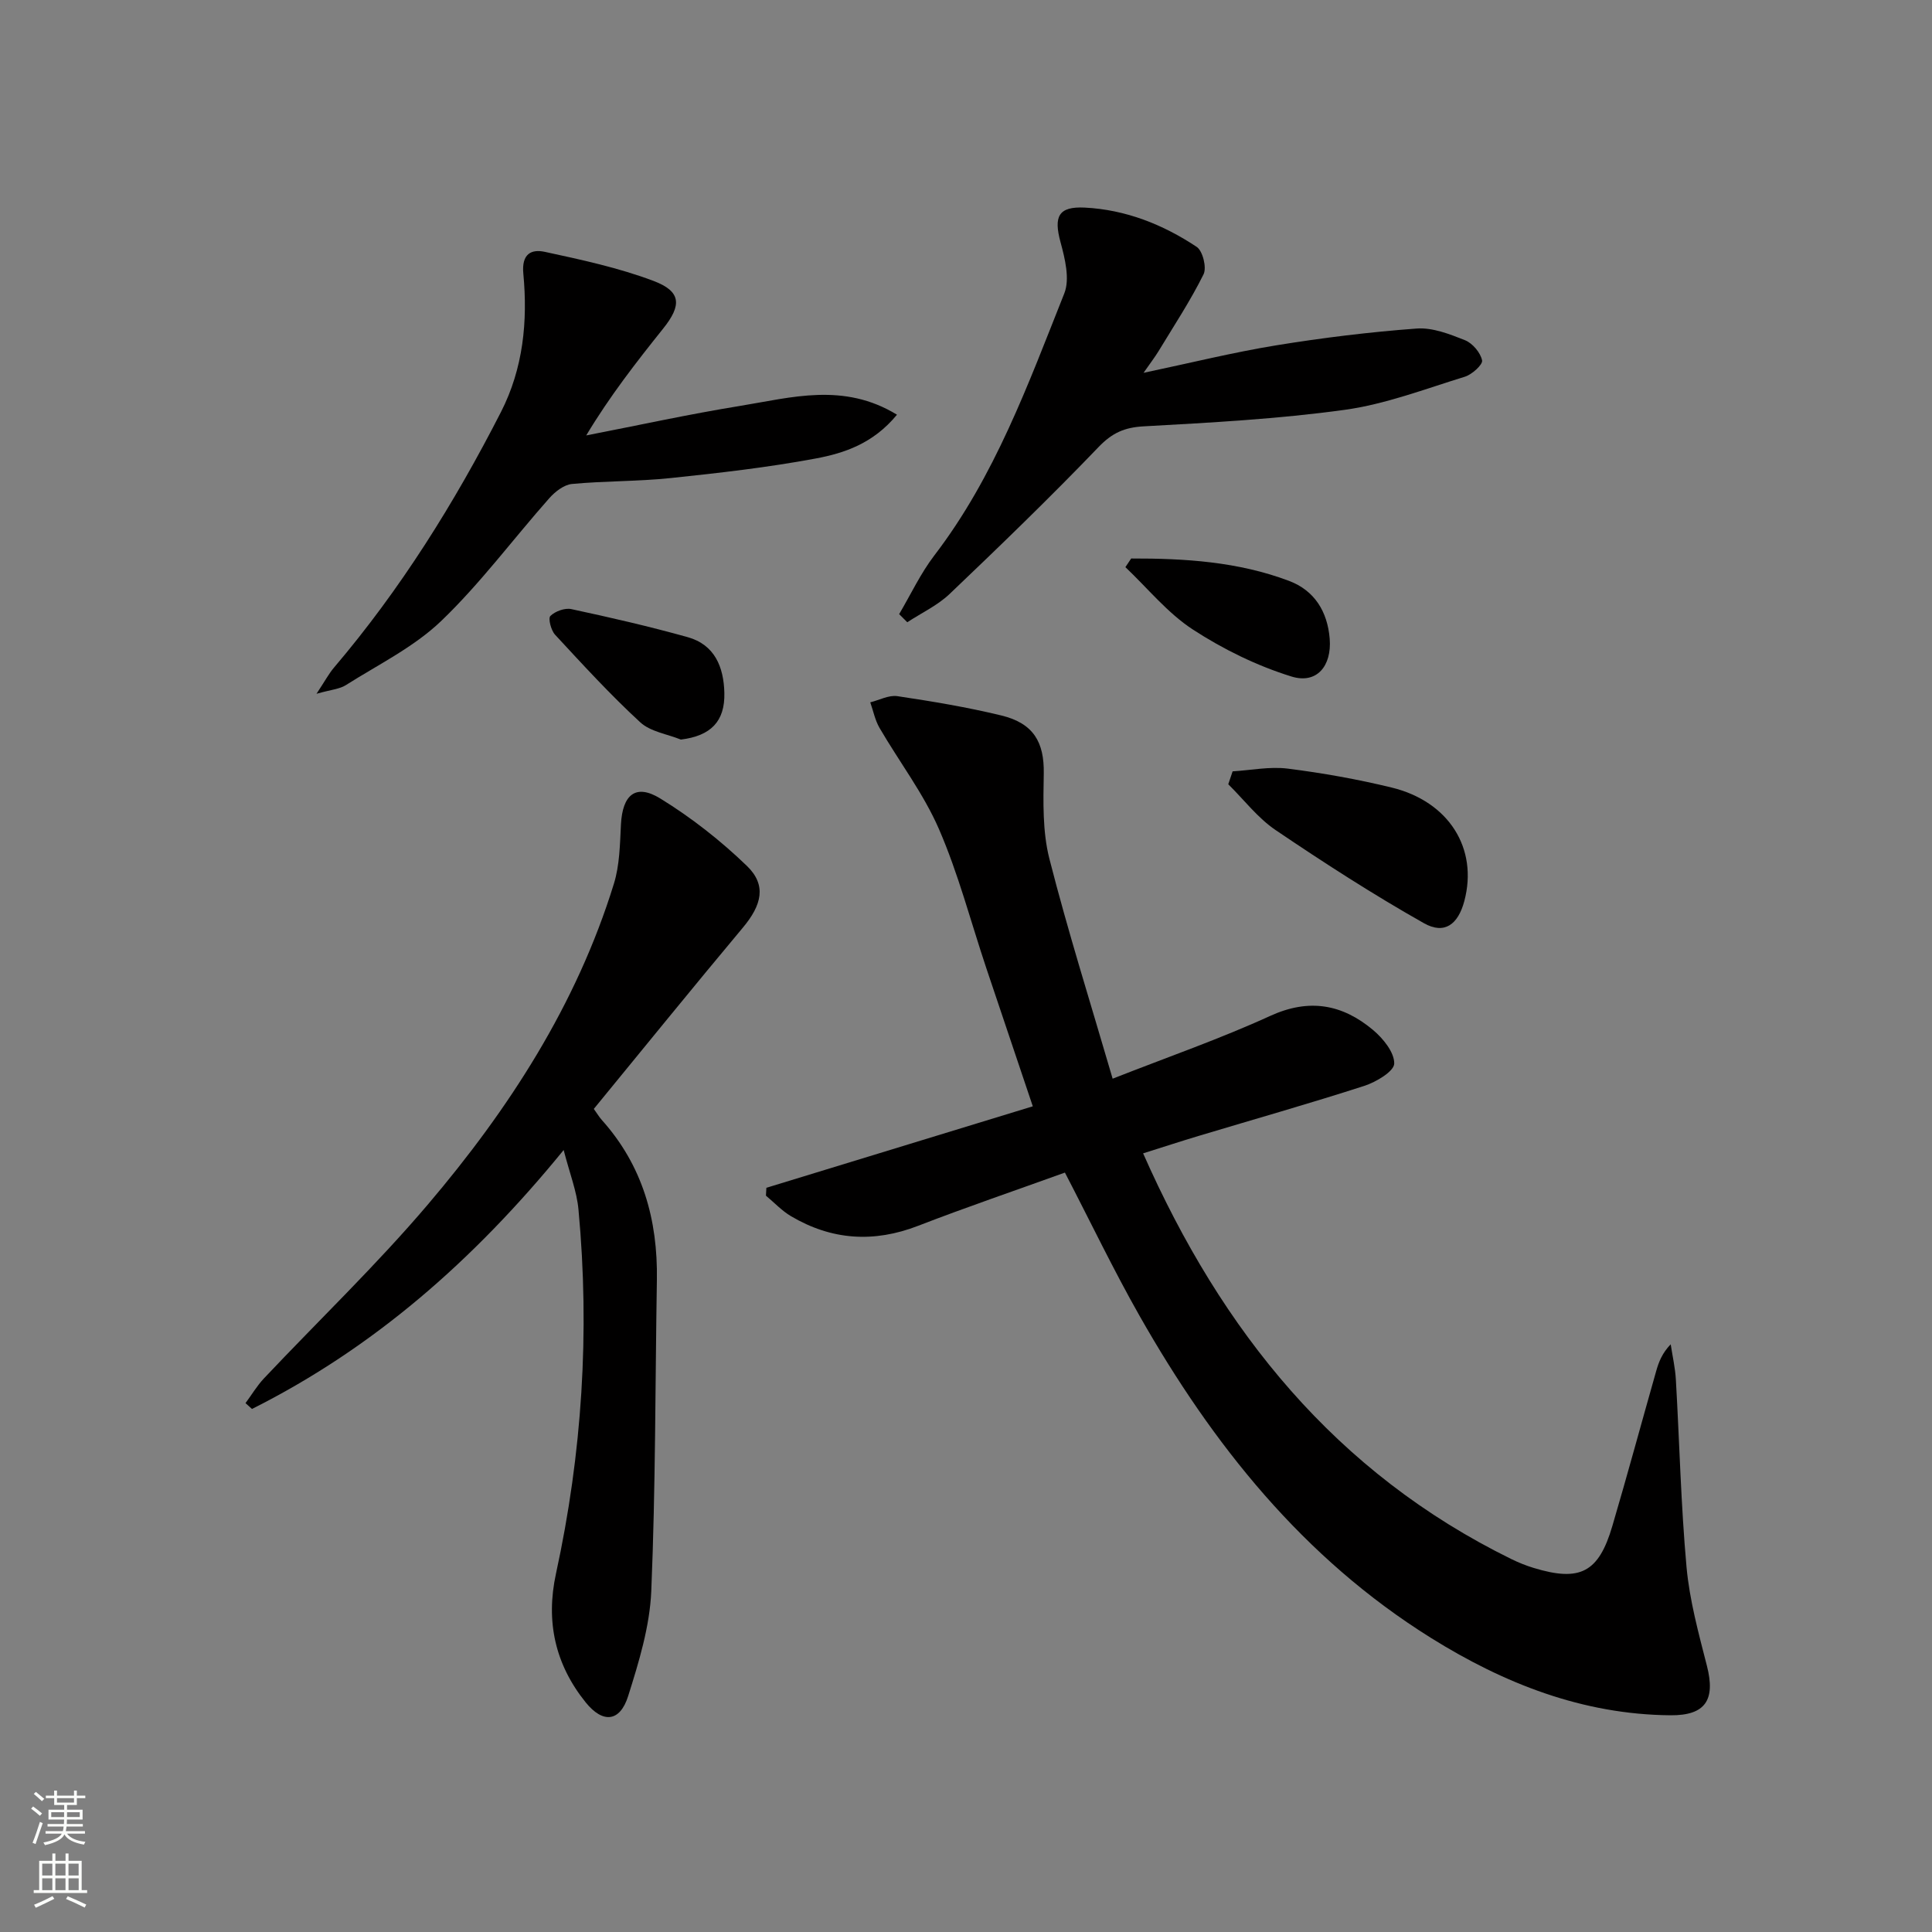
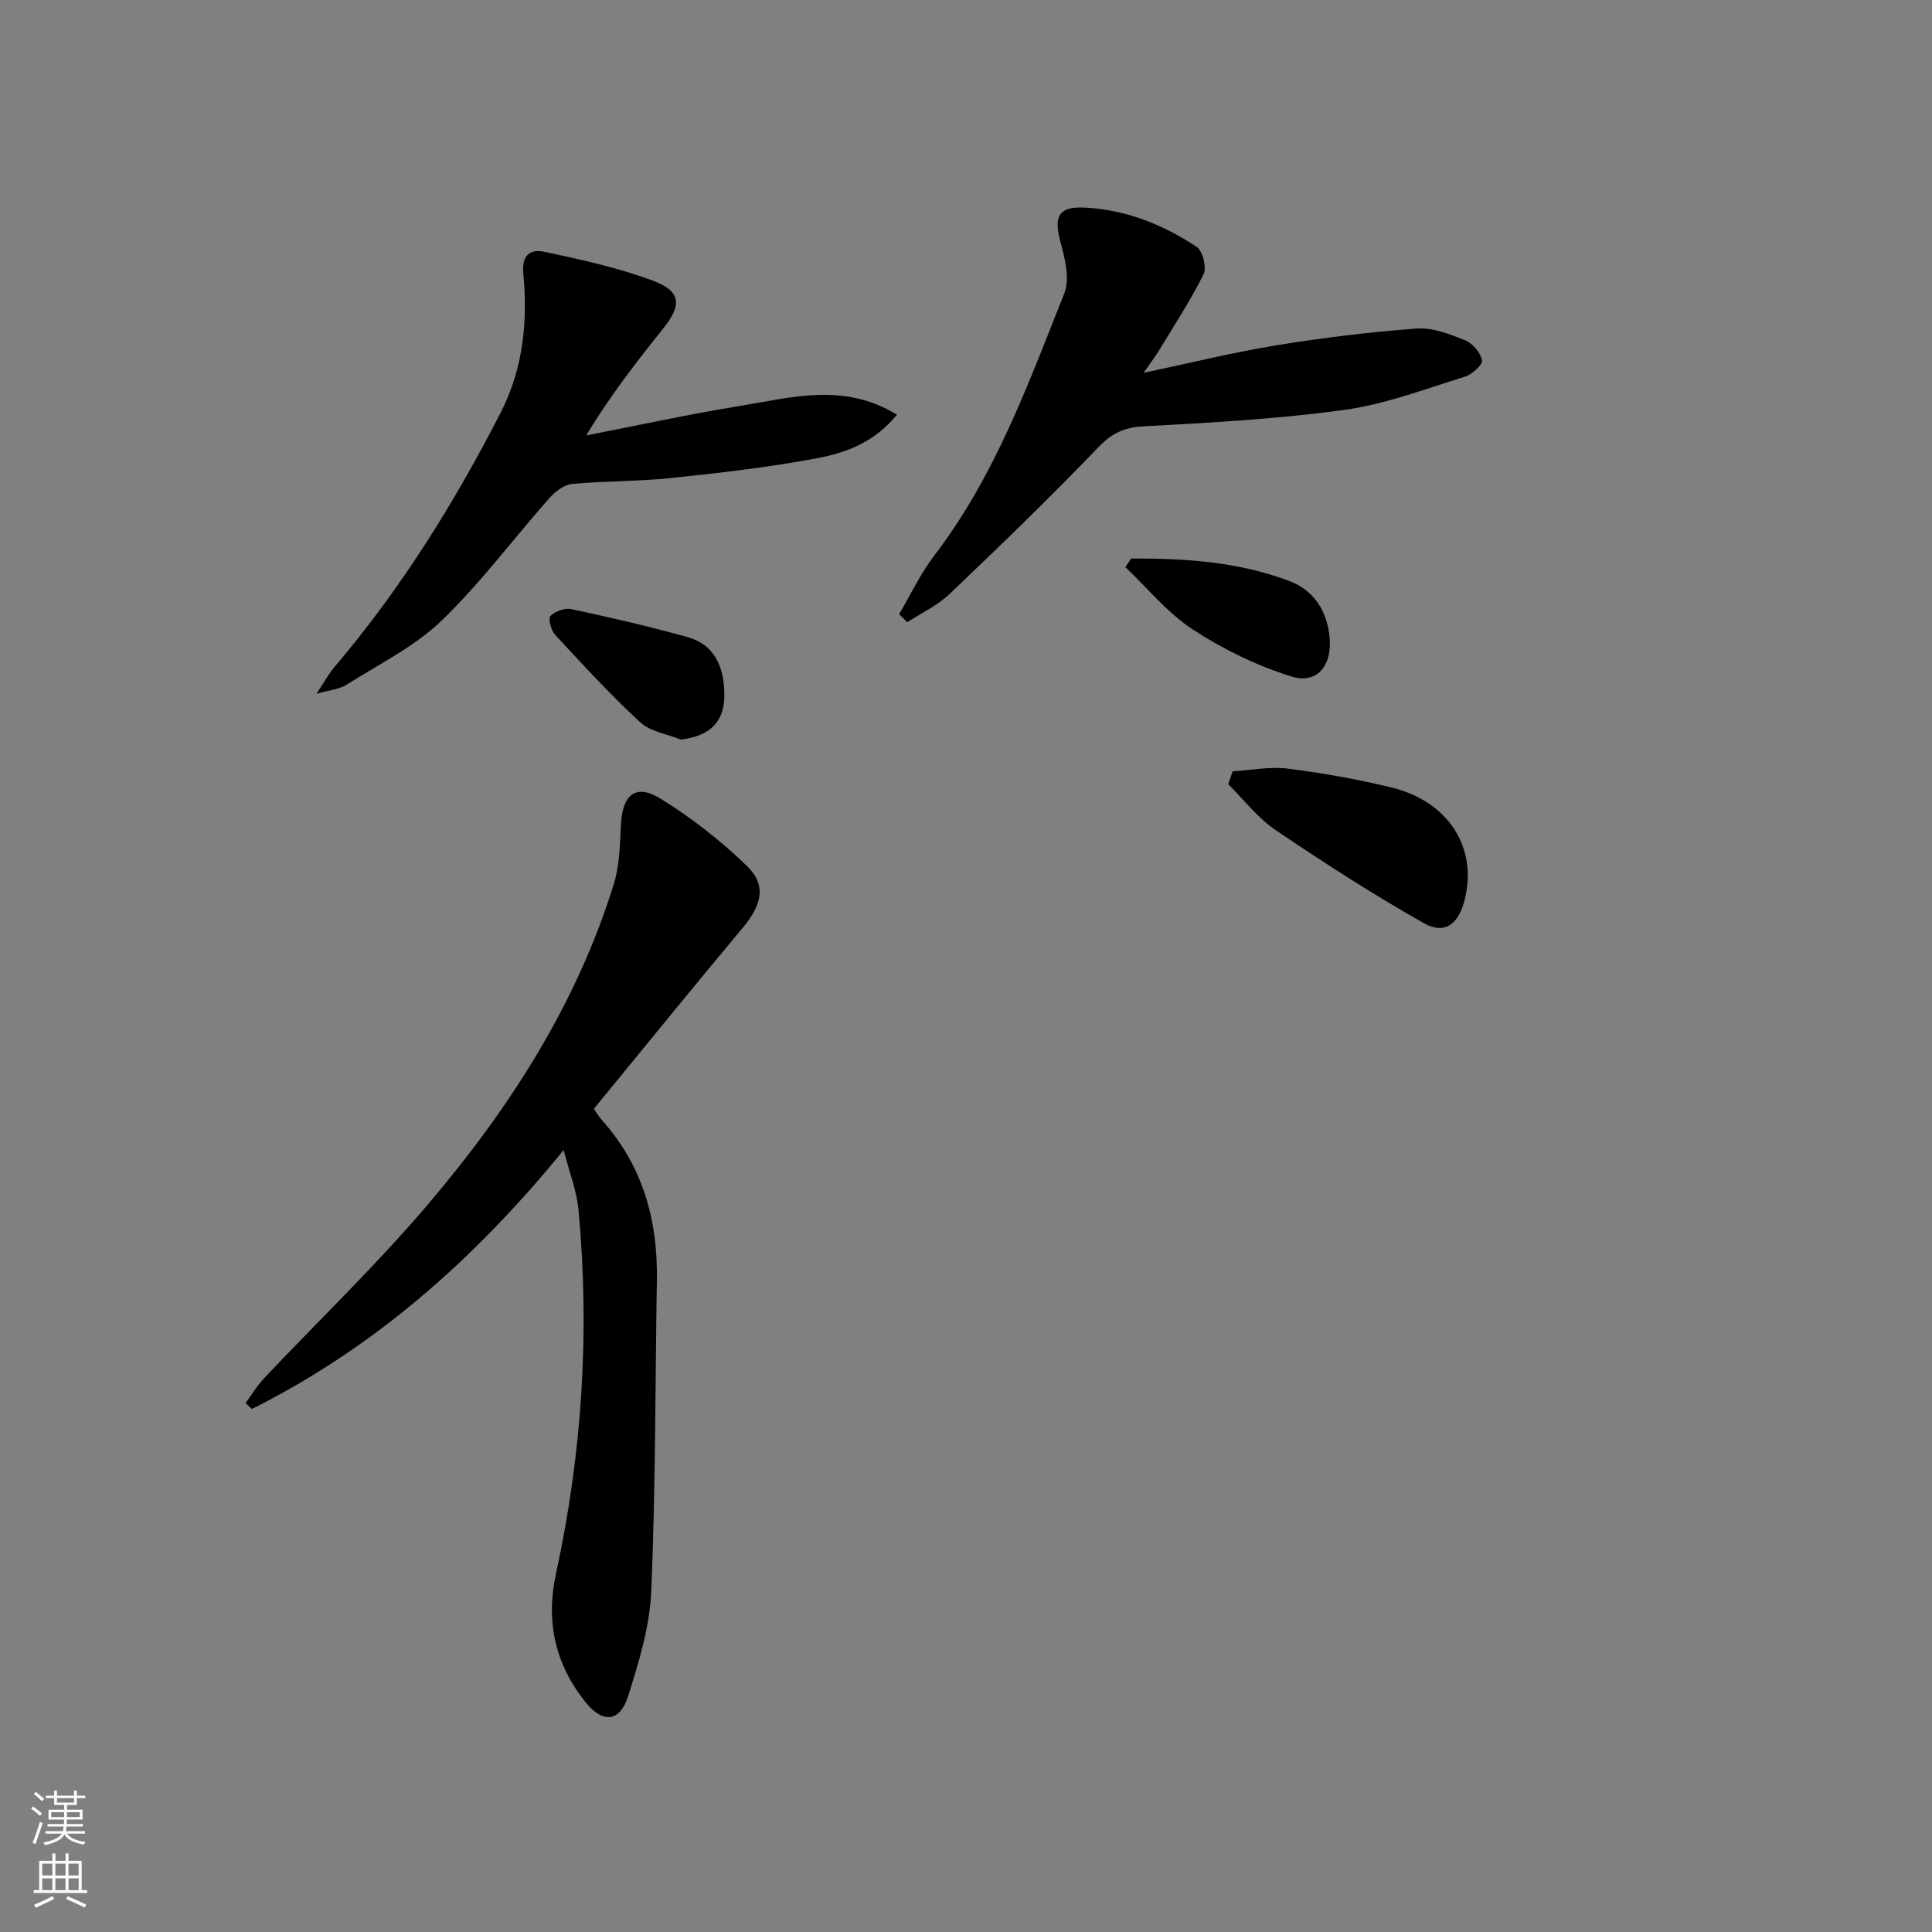
<svg xmlns="http://www.w3.org/2000/svg" enable-background="new 0 0 400 400" viewBox="0 0 400 400">
  <rect x="0" y="0" width="400" height="400" fill="#808080" stroke="none" />
  <g fill="#010000">
-     <path d="m236.67 238.79c16.3 36.91 39.95 66.17 76.22 83.99 1.49.73 3.05 1.36 4.63 1.84 9.62 2.93 13.47.96 16.3-8.68 3.14-10.66 6.04-21.4 9.08-32.09.53-1.87 1.23-3.69 3-5.53.37 2.44.93 4.86 1.07 7.31.75 12.95 1.04 25.93 2.21 38.84.63 6.88 2.5 13.69 4.22 20.43 1.8 7.02-.27 10.29-7.55 10.23-18.19-.16-34.46-6.58-49.62-16.04-26.41-16.49-45.18-40.02-60.32-66.7-5.39-9.5-10.11-19.37-15.43-29.62-10.16 3.67-20.36 7.14-30.39 11.02-9.19 3.56-17.91 2.98-26.32-1.99-1.9-1.12-3.47-2.82-5.19-4.25.03-.54.06-1.09.09-1.63 18.22-5.57 36.45-11.15 55.16-16.87-3.33-9.9-6.5-19.27-9.64-28.65-3.21-9.6-5.77-19.49-9.79-28.75-3.2-7.37-8.22-13.93-12.3-20.94-.93-1.6-1.3-3.53-1.92-5.3 1.87-.46 3.84-1.54 5.6-1.28 7.22 1.08 14.44 2.28 21.53 4 6.7 1.62 8.9 5.57 8.79 12.01-.1 5.89-.27 12.02 1.16 17.64 3.85 15.09 8.55 29.96 13.1 45.55 11.5-4.52 22.29-8.27 32.63-13 8.05-3.68 14.9-2.42 21.25 2.89 2.1 1.75 4.46 4.65 4.42 6.98-.03 1.61-3.75 3.83-6.2 4.62-11.37 3.67-22.88 6.93-34.33 10.37-3.61 1.08-7.22 2.27-11.46 3.6z" />
    <path d="m116.7 238.1c-18.77 23.01-39.46 41.03-64.53 53.61-.45-.4-.89-.8-1.34-1.21 1.27-1.71 2.37-3.58 3.82-5.12 11.31-11.99 23.25-23.43 33.91-35.97 16.79-19.75 30.8-41.37 38.54-66.44 1.2-3.87 1.25-8.16 1.46-12.27.32-6.16 3.04-8.51 8.13-5.39 6.43 3.95 12.52 8.73 17.95 13.97 4.13 3.99 3.07 8.11-.84 12.78-10.35 12.37-20.51 24.91-30.86 37.53.74 1.02 1.14 1.71 1.66 2.29 8.46 9.44 11.6 20.68 11.4 33.11-.35 21.48-.26 42.97-1.16 64.42-.31 7.32-2.56 14.68-4.79 21.75-1.7 5.38-5.24 5.7-8.79 1.3-6.32-7.85-8.31-16.73-6.15-26.66 5.41-24.86 7.03-50 4.66-75.34-.34-3.81-1.83-7.52-3.07-12.36z" />
    <path d="m186.16 127.15c2.4-4.07 4.43-8.42 7.28-12.15 12.52-16.34 19.43-35.46 26.91-54.25 1.19-2.98.14-7.21-.78-10.61-1.45-5.33-.44-7.43 5.02-7.16 8.48.43 16.2 3.5 23.18 8.14 1.25.84 2.1 4.29 1.41 5.68-2.72 5.48-6.12 10.63-9.3 15.88-.76 1.25-1.66 2.41-3.12 4.51 9.78-2.06 18.56-4.24 27.45-5.69 9.64-1.57 19.37-2.76 29.1-3.48 3.28-.24 6.83 1.15 10.01 2.42 1.56.63 3.2 2.57 3.53 4.17.18.88-2.09 2.93-3.58 3.39-8.22 2.53-16.41 5.68-24.85 6.85-13.78 1.9-27.73 2.65-41.64 3.42-3.97.22-6.51 1.35-9.32 4.27-10 10.42-20.4 20.47-30.85 30.43-2.51 2.39-5.83 3.93-8.77 5.86-.56-.55-1.12-1.12-1.68-1.68z" />
    <path d="m185.71 85.86c-4.93 5.98-10.9 7.96-16.84 9.07-9.92 1.85-20 3-30.05 4.05-6.77.71-13.62.58-20.4 1.22-1.66.16-3.5 1.6-4.69 2.94-7.5 8.47-14.28 17.66-22.41 25.45-5.64 5.4-13.02 9.01-19.72 13.26-1.29.82-3.04.93-6.07 1.79 1.75-2.65 2.56-4.18 3.65-5.46 13.75-16.17 24.9-34.03 34.54-52.88 4.62-9.05 5.56-18.79 4.63-28.65-.39-4.14 1.69-5.1 4.44-4.51 7.59 1.64 15.27 3.29 22.51 6.02 5.78 2.18 5.87 5.04 2 9.87-5.58 6.97-11.07 14.02-15.93 22.12 10.63-2.06 21.22-4.39 31.9-6.12 10.58-1.72 21.4-4.92 32.44 1.83z" />
    <path d="m255.2 159.7c3.8-.23 7.67-1.03 11.38-.57 7.23.91 14.46 2.2 21.54 3.92 11.88 2.9 17.93 12.63 15.06 23.48-1.29 4.86-4.1 7.02-8.37 4.61-10.52-5.94-20.71-12.52-30.72-19.29-3.7-2.51-6.55-6.28-9.79-9.48.3-.89.6-1.78.9-2.67z" />
    <path d="m234.2 115.63c11.1-.03 22.15.66 32.69 4.64 5.27 1.99 7.95 6.35 8.41 11.97.45 5.62-2.66 9.46-7.93 7.82-7.15-2.22-14.13-5.64-20.41-9.73-5.23-3.41-9.35-8.54-13.96-12.91.4-.6.8-1.2 1.2-1.79z" />
    <path d="m140.97 153.12c-2.85-1.15-6.31-1.63-8.42-3.58-6.19-5.7-11.89-11.93-17.62-18.12-.85-.91-1.48-3.4-.98-3.89 1-.98 3-1.71 4.34-1.42 8.07 1.73 16.12 3.58 24.07 5.8 5.6 1.56 7.48 6.16 7.61 11.53.15 5.94-2.83 8.92-9 9.68z" />
  </g>
  <path d="m6.44 374.46.42-.45c.65.47 1.27.95 1.85 1.44l-.45.49c-.65-.56-1.25-1.06-1.82-1.48m.93 7.33-.63-.26c.55-1.36 1.05-2.8 1.52-4.33.19.1.38.19.59.27-.46 1.29-.95 2.73-1.48 4.32m-.38-10.38.44-.42c.43.34 1.01.82 1.74 1.44l-.49.49c-.53-.51-1.09-1.01-1.69-1.51m2.5.35h1.72v-1.04h.59v1.04h3.52v-1.04h.59v1.04h1.75v.53h-1.75v1.42h-2.03v.97h3.22v2.03h-3.24c0 .35-.01.66-.03.93h3.32v.53h-3.37c-.03.27-.08.58-.15.94h3.96v.53h-3.71c.67.92 1.93 1.48 3.79 1.68-.13.24-.23.44-.29.59-2.13-.38-3.48-1.08-4.04-2.12-.43.97-1.77 1.72-4.03 2.23-.09-.19-.2-.37-.33-.55 2.1-.42 3.37-1.03 3.81-1.83h-3.36v-.53h3.58c.08-.29.13-.61.16-.94h-3.33v-.53h3.39c.02-.27.04-.58.04-.93h-3.23v-2.03h3.25v-.97h-2.07v-1.42h-1.73zm1.12 3.44v1h2.65c.01-.3.02-.44.01-.4v-.25-.35zm1.19-2h3.52v-.91h-3.52zm4.71 2h-2.63v.59c0 .15-.01.28-.01.4h2.64z" fill="#fbfcfa" />
  <path d="m13.56 383.74h.63v1.52h2.72v6.07h1.13v.6h-11.06v-.6h1.13v-6.07h2.73v-1.52h.63v1.52h2.1v-1.52zm-2.69 8.83.38.56c-1.24.63-2.53 1.25-3.85 1.85-.1-.21-.21-.42-.34-.63 1.36-.55 2.63-1.15 3.81-1.78m-2.13-4.27h2.1v-2.45h-2.1zm0 3.04h2.1v-2.46h-2.1zm2.72-3.04h2.1v-2.45h-2.1zm0 3.04h2.1v-2.46h-2.1zm6.07 3.6c-1.41-.71-2.7-1.3-3.86-1.78l.35-.56c1.45.62 2.75 1.19 3.84 1.72zm-1.25-9.09h-2.1v2.45h2.1zm-2.09 5.49h2.1v-2.46h-2.1z" fill="#fbfcfa" />
</svg>